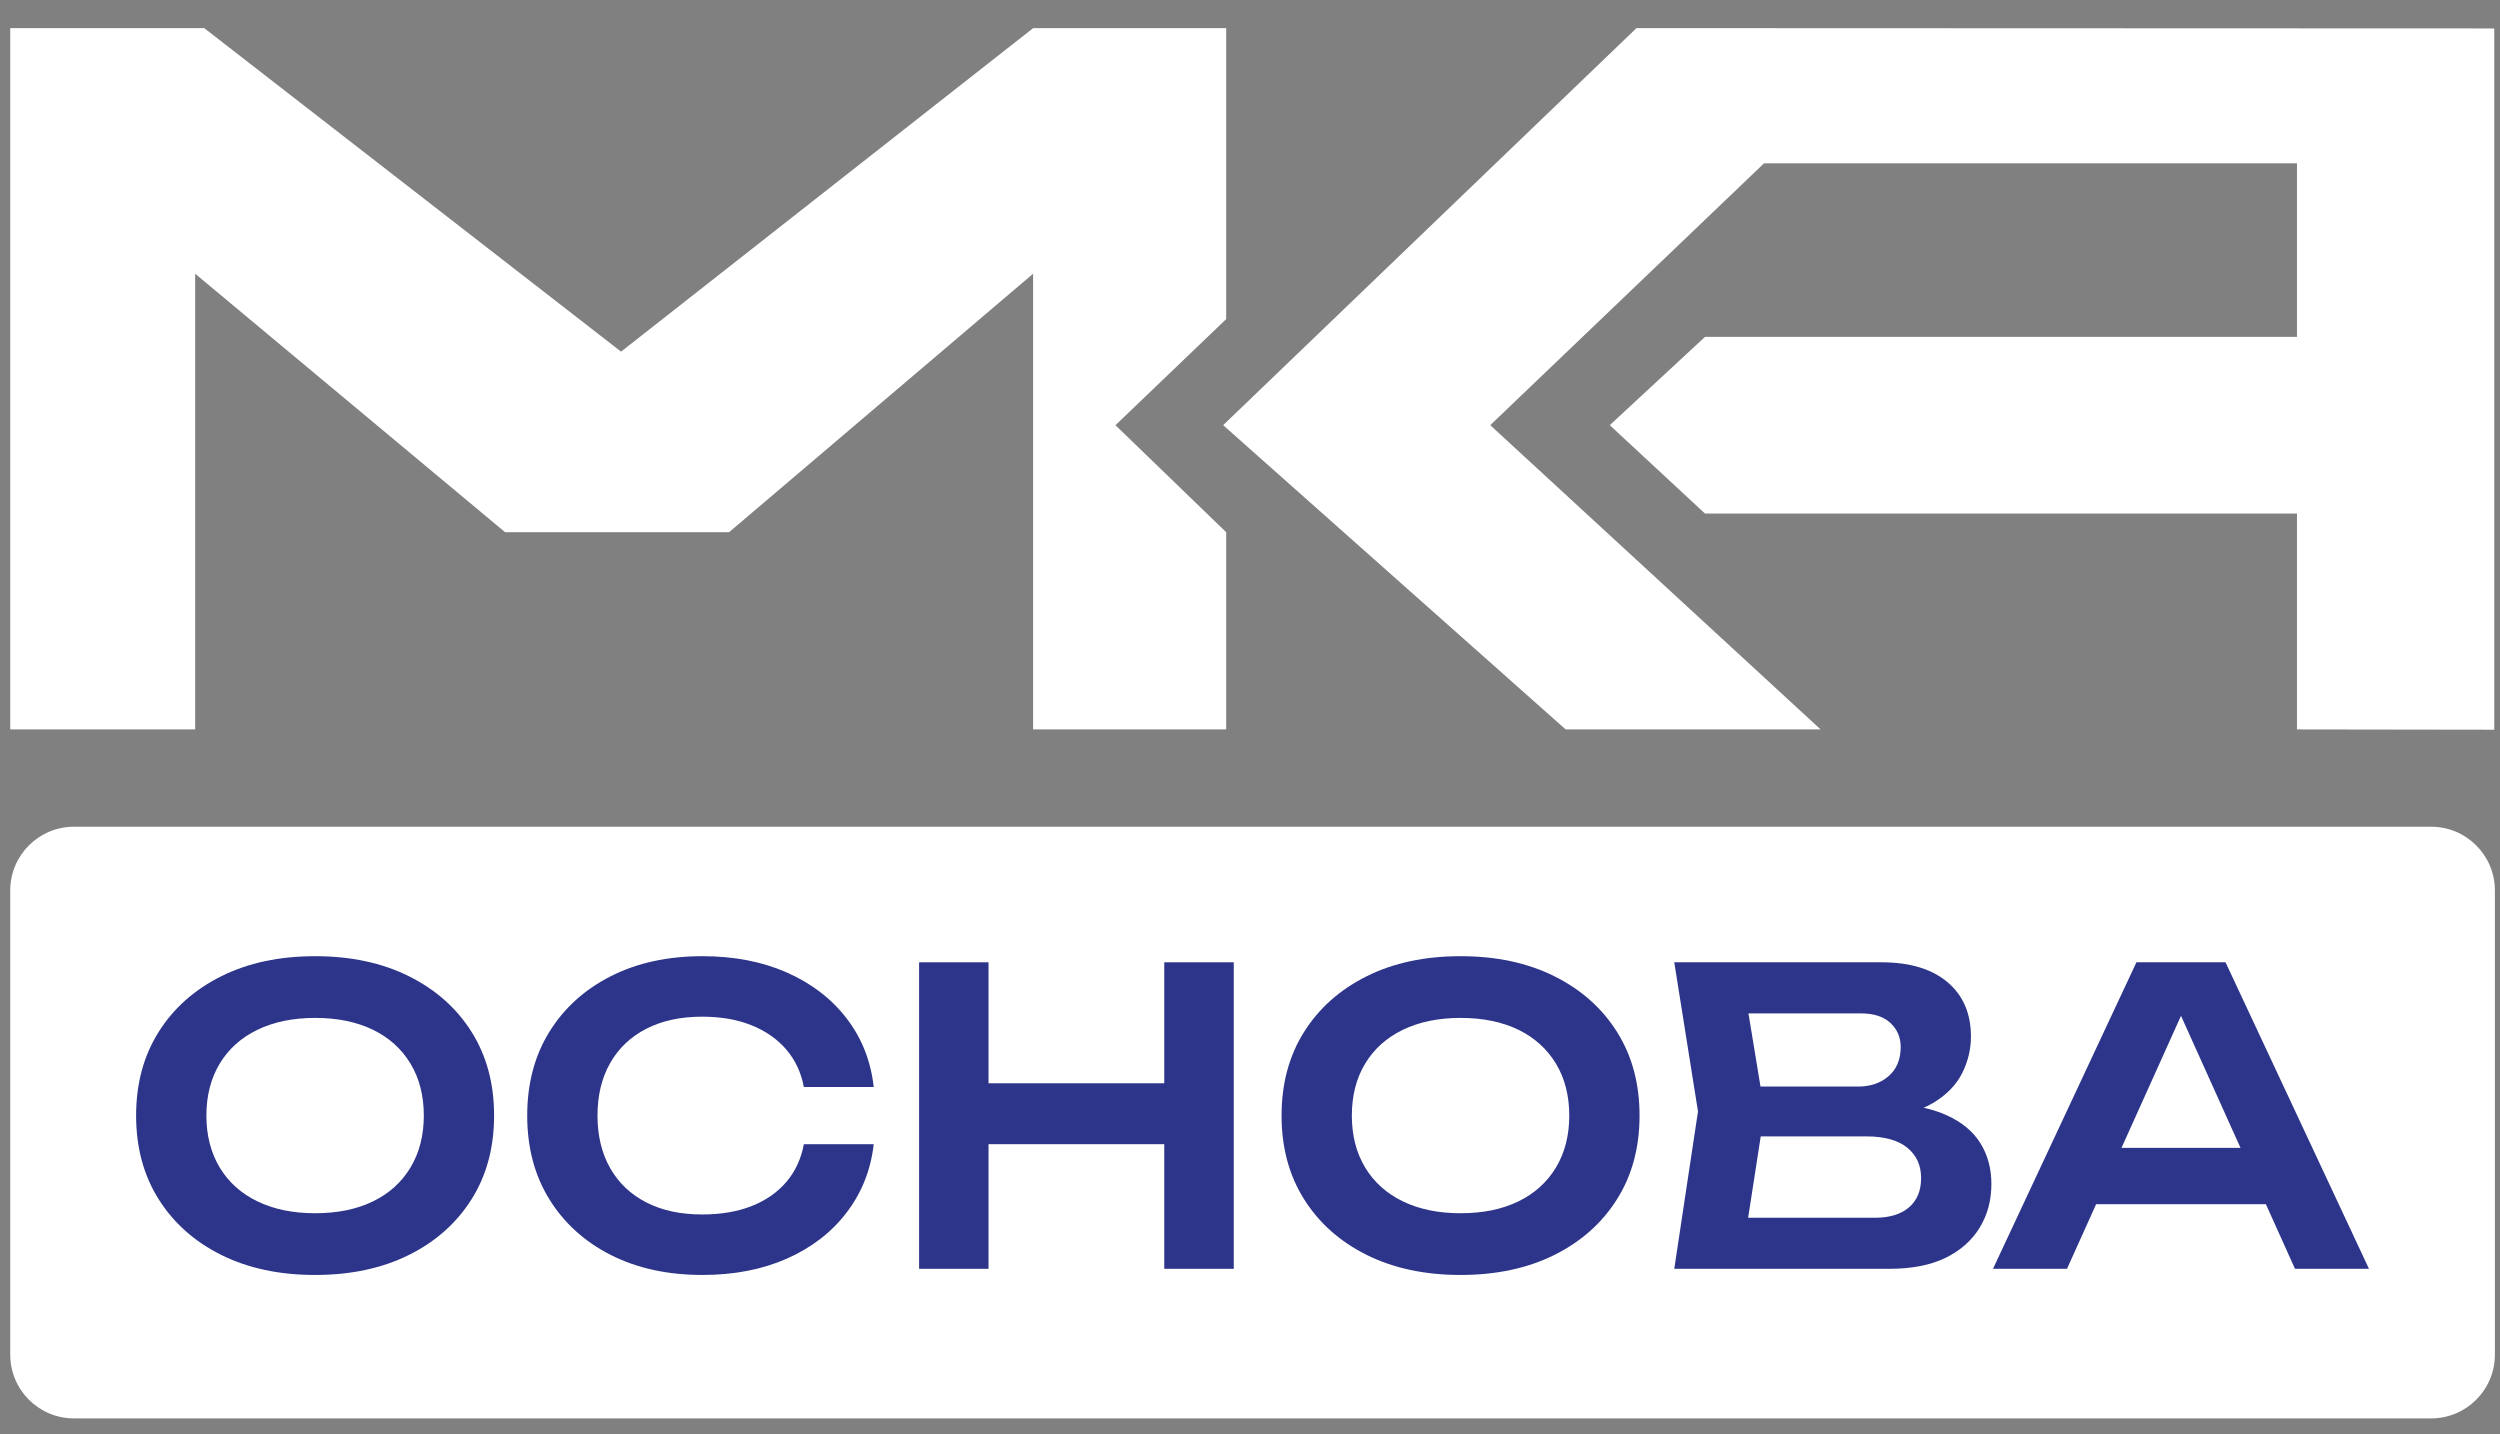
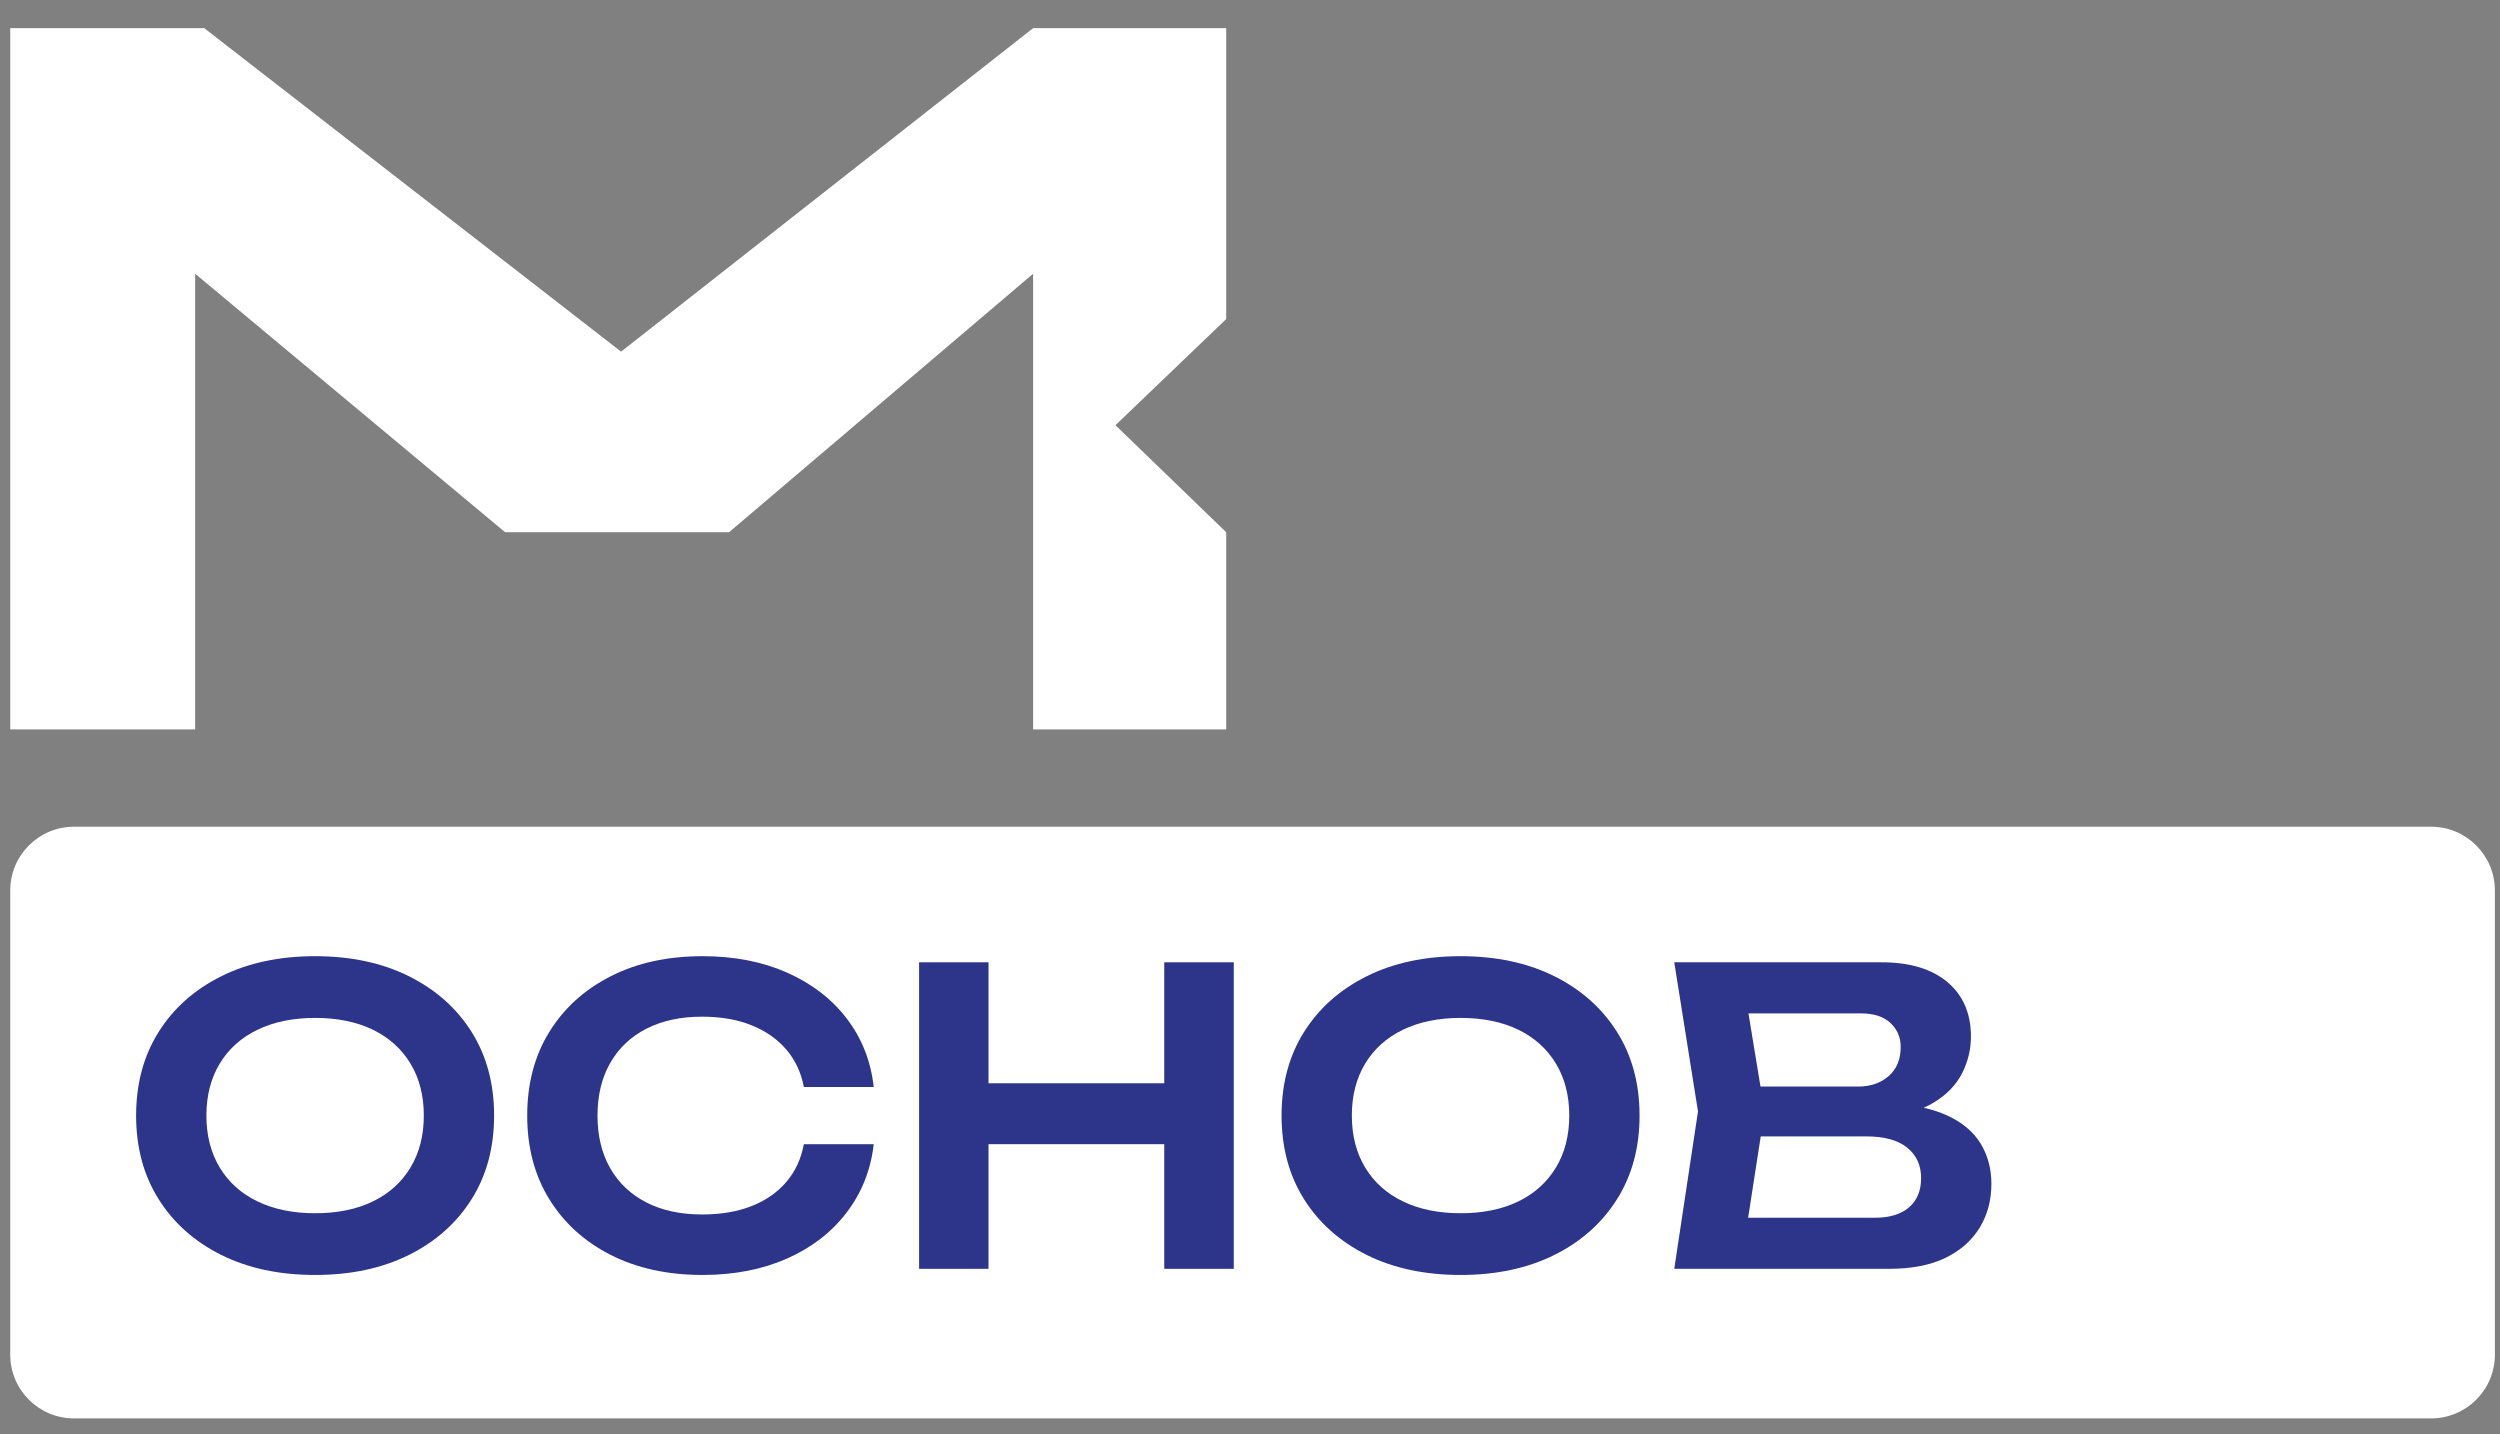
<svg xmlns="http://www.w3.org/2000/svg" width="61" height="35" viewBox="0 0 61 35" fill="none">
  <rect x="0" y="0" width="61" height="35" fill="#808080" stroke="none" />
  <path d="M1.806 20.172H59.319C60.178 20.172 60.875 20.868 60.875 21.727V33.054C60.875 33.913 60.178 34.609 59.319 34.609H1.806C0.946 34.609 0.25 33.913 0.25 33.054V21.727C0.25 20.868 0.946 20.172 1.806 20.172Z" fill="white" />
  <path d="M7.689 29.603C8.233 29.603 8.704 29.507 9.1 29.314C9.495 29.122 9.801 28.845 10.017 28.486C10.233 28.127 10.341 27.705 10.341 27.22C10.341 26.735 10.233 26.312 10.017 25.954C9.801 25.595 9.495 25.319 9.1 25.126C8.704 24.934 8.233 24.837 7.689 24.837C7.15 24.837 6.682 24.934 6.283 25.126C5.884 25.319 5.576 25.595 5.36 25.954C5.145 26.312 5.036 26.735 5.036 27.22C5.036 27.705 5.145 28.127 5.36 28.486C5.576 28.845 5.884 29.122 6.283 29.314C6.682 29.507 7.15 29.603 7.689 29.603ZM7.689 31.109C6.817 31.109 6.055 30.946 5.4 30.621C4.746 30.295 4.235 29.841 3.87 29.259C3.504 28.678 3.321 27.998 3.321 27.22C3.321 26.442 3.504 25.762 3.87 25.181C4.235 24.599 4.746 24.146 5.4 23.82C6.055 23.494 6.817 23.331 7.689 23.331C8.559 23.331 9.322 23.494 9.977 23.82C10.632 24.146 11.142 24.599 11.508 25.181C11.873 25.762 12.056 26.442 12.056 27.22C12.056 27.998 11.873 28.678 11.508 29.259C11.142 29.841 10.632 30.295 9.977 30.621C9.322 30.946 8.559 31.109 7.689 31.109Z" fill="#2D358A" />
  <path d="M21.319 27.918C21.247 28.55 21.025 29.106 20.656 29.588C20.288 30.07 19.802 30.444 19.201 30.71C18.599 30.976 17.912 31.109 17.141 31.109C16.291 31.109 15.545 30.946 14.903 30.621C14.261 30.295 13.761 29.841 13.402 29.259C13.043 28.678 12.864 27.998 12.864 27.22C12.864 26.442 13.043 25.762 13.402 25.181C13.761 24.599 14.261 24.146 14.903 23.82C15.545 23.494 16.291 23.331 17.141 23.331C17.912 23.331 18.599 23.464 19.201 23.73C19.802 23.996 20.288 24.368 20.656 24.847C21.025 25.325 21.247 25.884 21.319 26.522H19.614C19.547 26.17 19.405 25.865 19.186 25.609C18.966 25.353 18.684 25.156 18.338 25.017C17.992 24.877 17.59 24.807 17.131 24.807C16.607 24.807 16.153 24.905 15.771 25.101C15.388 25.297 15.094 25.577 14.888 25.939C14.682 26.301 14.579 26.728 14.579 27.22C14.579 27.712 14.682 28.14 14.888 28.502C15.094 28.864 15.388 29.143 15.771 29.339C16.153 29.536 16.607 29.633 17.131 29.633C17.59 29.633 17.992 29.565 18.338 29.429C18.684 29.293 18.966 29.097 19.186 28.84C19.405 28.584 19.547 28.277 19.614 27.918H21.319Z" fill="#2D358A" />
  <path d="M28.408 23.48H30.104V30.959H28.408V23.48ZM23.353 26.432H29.156V27.918H23.353V26.432ZM22.426 23.48H24.12V30.959H22.426V23.48Z" fill="#2D358A" />
  <path d="M35.638 29.603C36.182 29.603 36.653 29.507 37.049 29.314C37.444 29.122 37.749 28.845 37.966 28.486C38.182 28.127 38.29 27.705 38.29 27.22C38.29 26.735 38.182 26.312 37.966 25.954C37.749 25.595 37.444 25.319 37.049 25.126C36.653 24.934 36.182 24.837 35.638 24.837C35.099 24.837 34.63 24.934 34.231 25.126C33.833 25.319 33.525 25.595 33.309 25.954C33.093 26.312 32.985 26.735 32.985 27.22C32.985 27.705 33.093 28.127 33.309 28.486C33.525 28.845 33.833 29.122 34.231 29.314C34.63 29.507 35.099 29.603 35.638 29.603ZM35.638 31.109C34.767 31.109 34.003 30.946 33.349 30.621C32.694 30.295 32.184 29.841 31.818 29.259C31.453 28.678 31.27 27.998 31.27 27.22C31.27 26.442 31.453 25.762 31.818 25.181C32.184 24.599 32.694 24.146 33.349 23.82C34.003 23.494 34.767 23.331 35.638 23.331C36.508 23.331 37.271 23.494 37.926 23.82C38.58 24.146 39.091 24.599 39.456 25.181C39.822 25.762 40.005 26.442 40.005 27.22C40.005 27.998 39.822 28.678 39.456 29.259C39.091 29.841 38.58 30.295 37.926 30.621C37.271 30.946 36.508 31.109 35.638 31.109Z" fill="#2D358A" />
  <path d="M42.528 30.53L41.88 29.713H45.749C46.108 29.713 46.385 29.628 46.581 29.458C46.777 29.289 46.875 29.051 46.875 28.745C46.875 28.433 46.762 28.186 46.536 28.003C46.31 27.82 45.978 27.728 45.539 27.728H42.389V26.512H45.34C45.639 26.512 45.887 26.427 46.083 26.257C46.278 26.088 46.377 25.85 46.377 25.545C46.377 25.312 46.294 25.118 46.127 24.961C45.961 24.805 45.722 24.727 45.409 24.727H41.88L42.528 23.909L43.056 27.12L42.528 30.53ZM45.888 27.269L46.047 26.93C46.626 26.944 47.104 27.035 47.484 27.205C47.862 27.374 48.142 27.604 48.321 27.893C48.5 28.182 48.59 28.513 48.59 28.885C48.59 29.284 48.496 29.64 48.306 29.952C48.116 30.264 47.839 30.51 47.474 30.69C47.108 30.869 46.649 30.959 46.097 30.959H40.852L41.431 27.12L40.852 23.48H45.908C46.599 23.48 47.136 23.642 47.518 23.964C47.901 24.287 48.091 24.73 48.091 25.295C48.091 25.601 48.02 25.897 47.878 26.182C47.734 26.468 47.502 26.71 47.179 26.905C46.857 27.102 46.427 27.223 45.888 27.269Z" fill="#2D358A" />
-   <path d="M50.584 29.383V28.008H55.769V29.383H50.584ZM54.303 23.48L57.803 30.959H55.998L52.938 24.168H53.495L50.435 30.959H48.629L52.129 23.48H54.303Z" fill="#2D358A" />
  <path d="M29.919 7.786V0.687H25.208L15.154 8.58L4.984 0.687H0.25V17.798H4.762V6.679L12.325 12.986H17.789L25.208 6.679V17.798H29.919V12.986L27.217 10.375L29.919 7.786Z" fill="white" />
-   <path d="M39.93 0.686L29.845 10.374L38.202 17.798H44.423L36.362 10.374L43.041 3.986H56.046V8.22H41.602L39.278 10.374L41.602 12.531H56.046V17.798L60.86 17.805V0.694L39.93 0.686Z" fill="white" />
</svg>